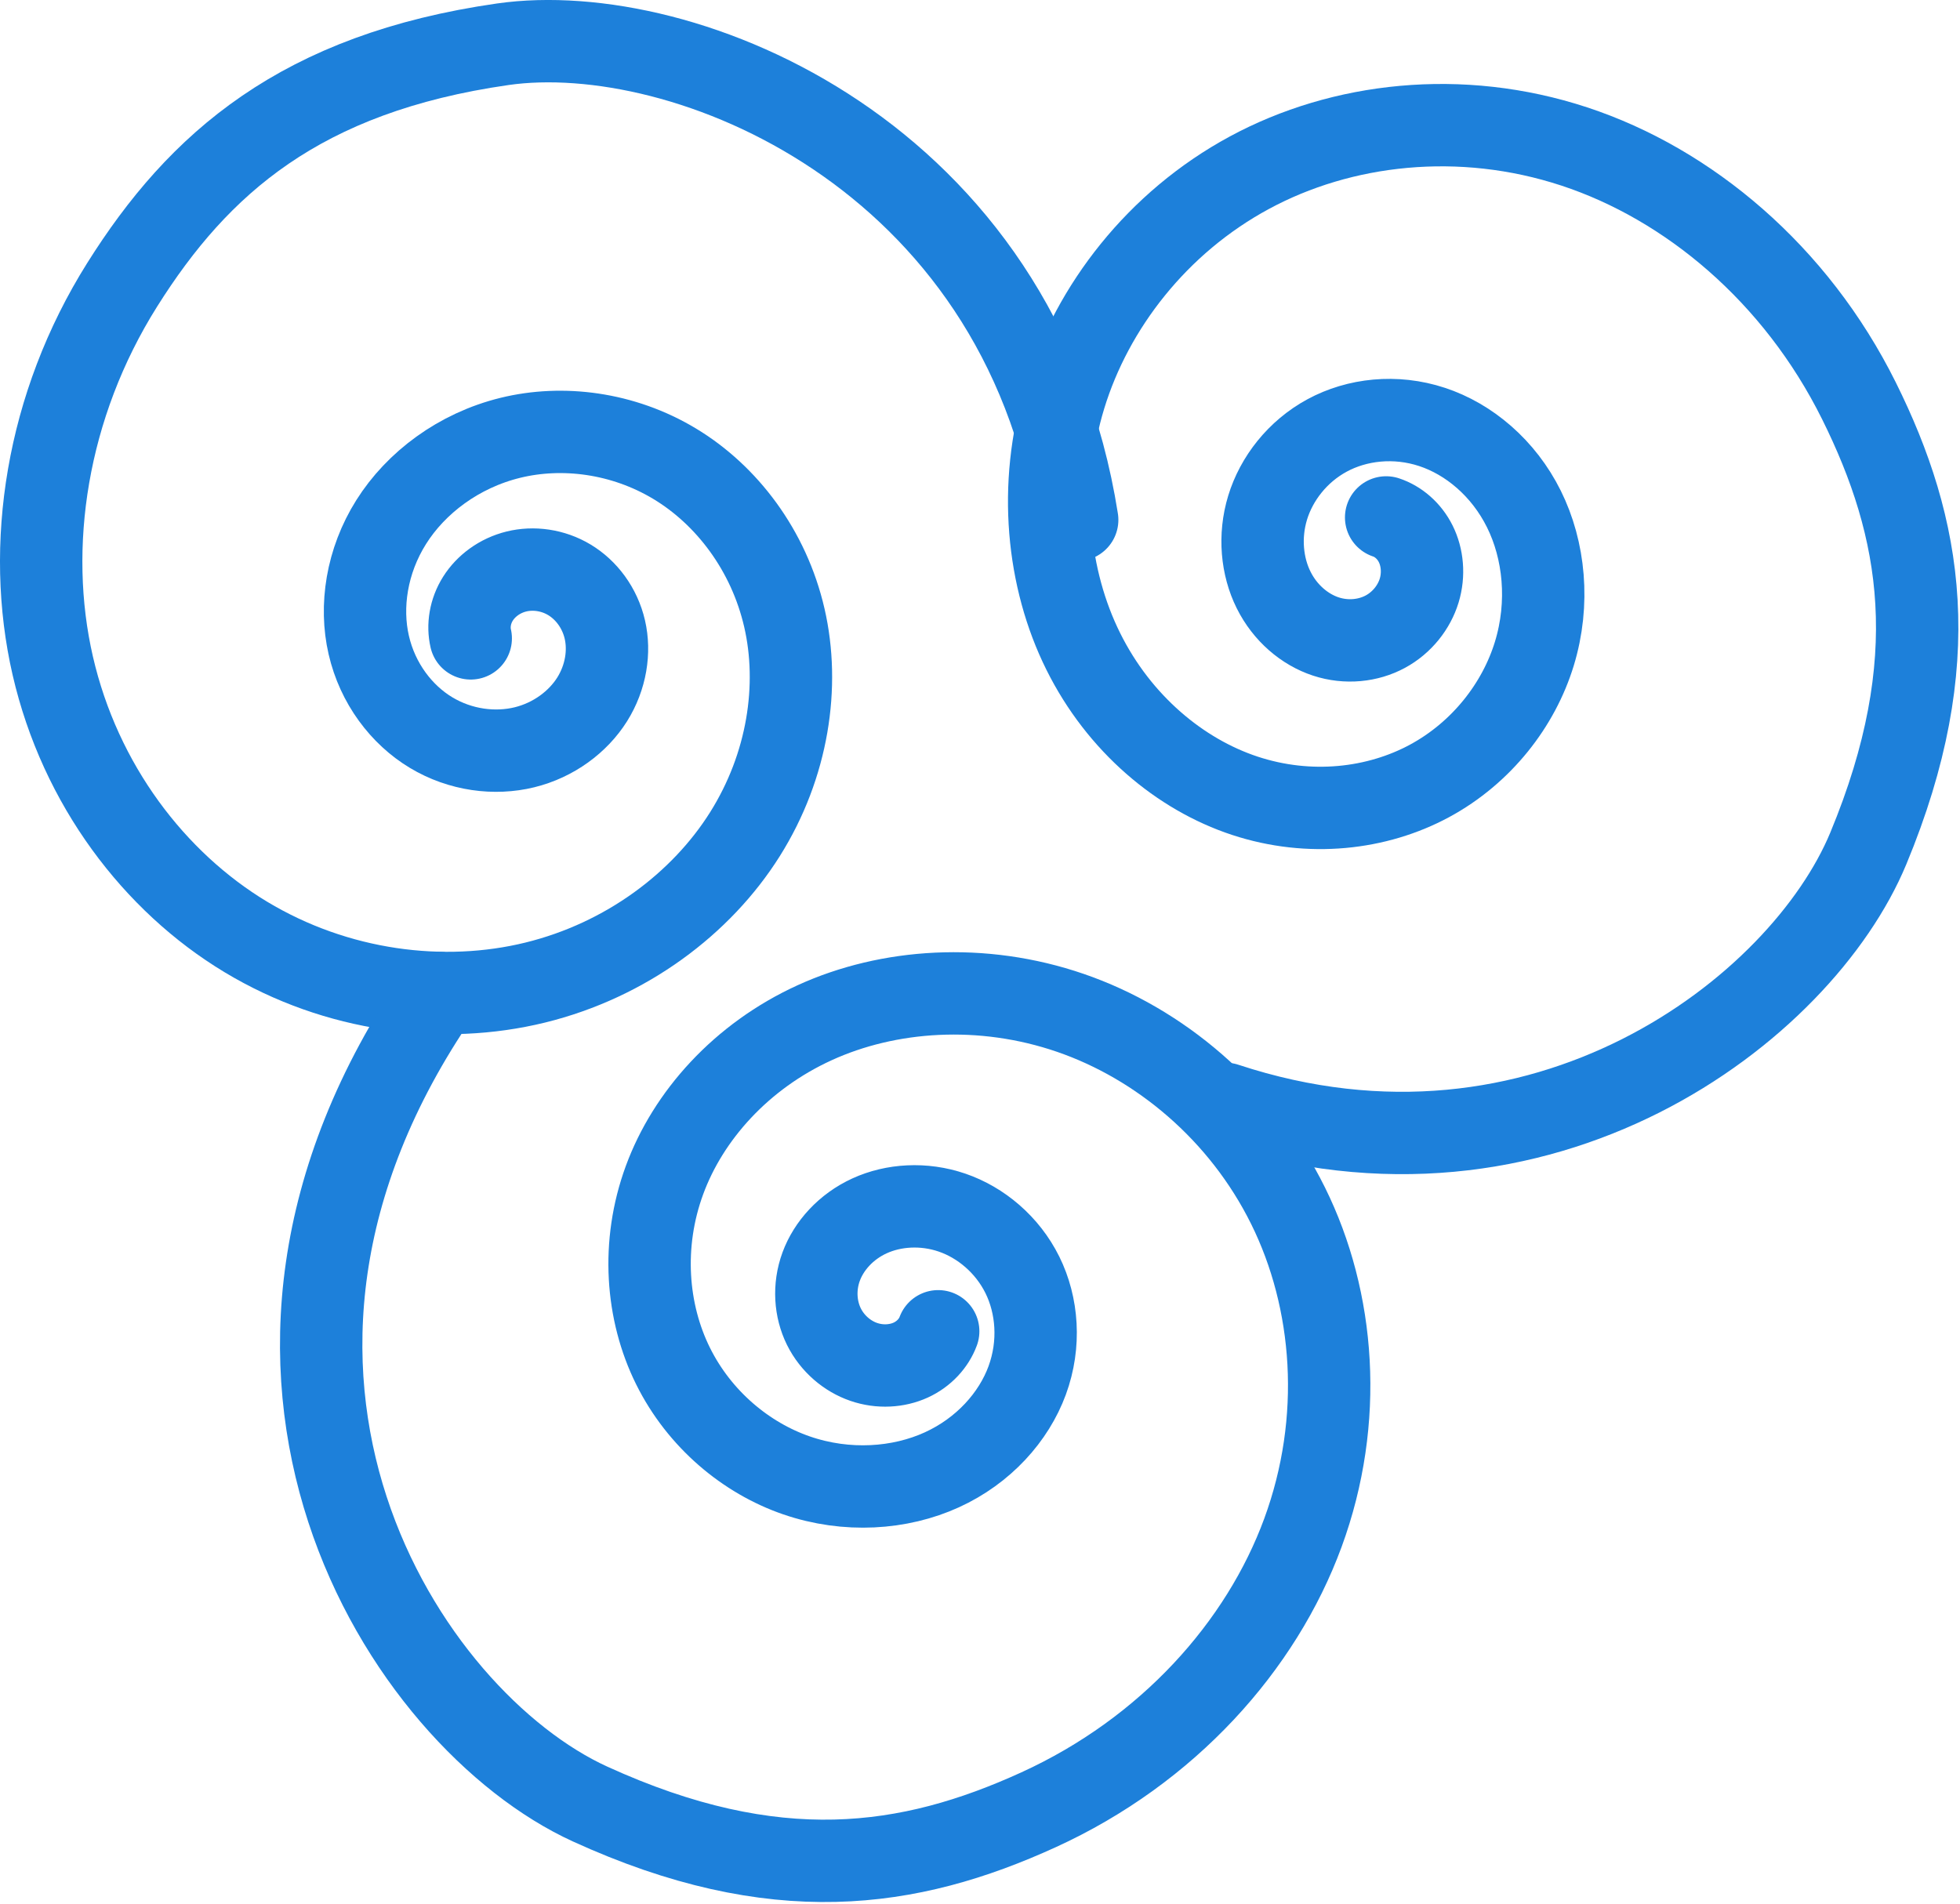
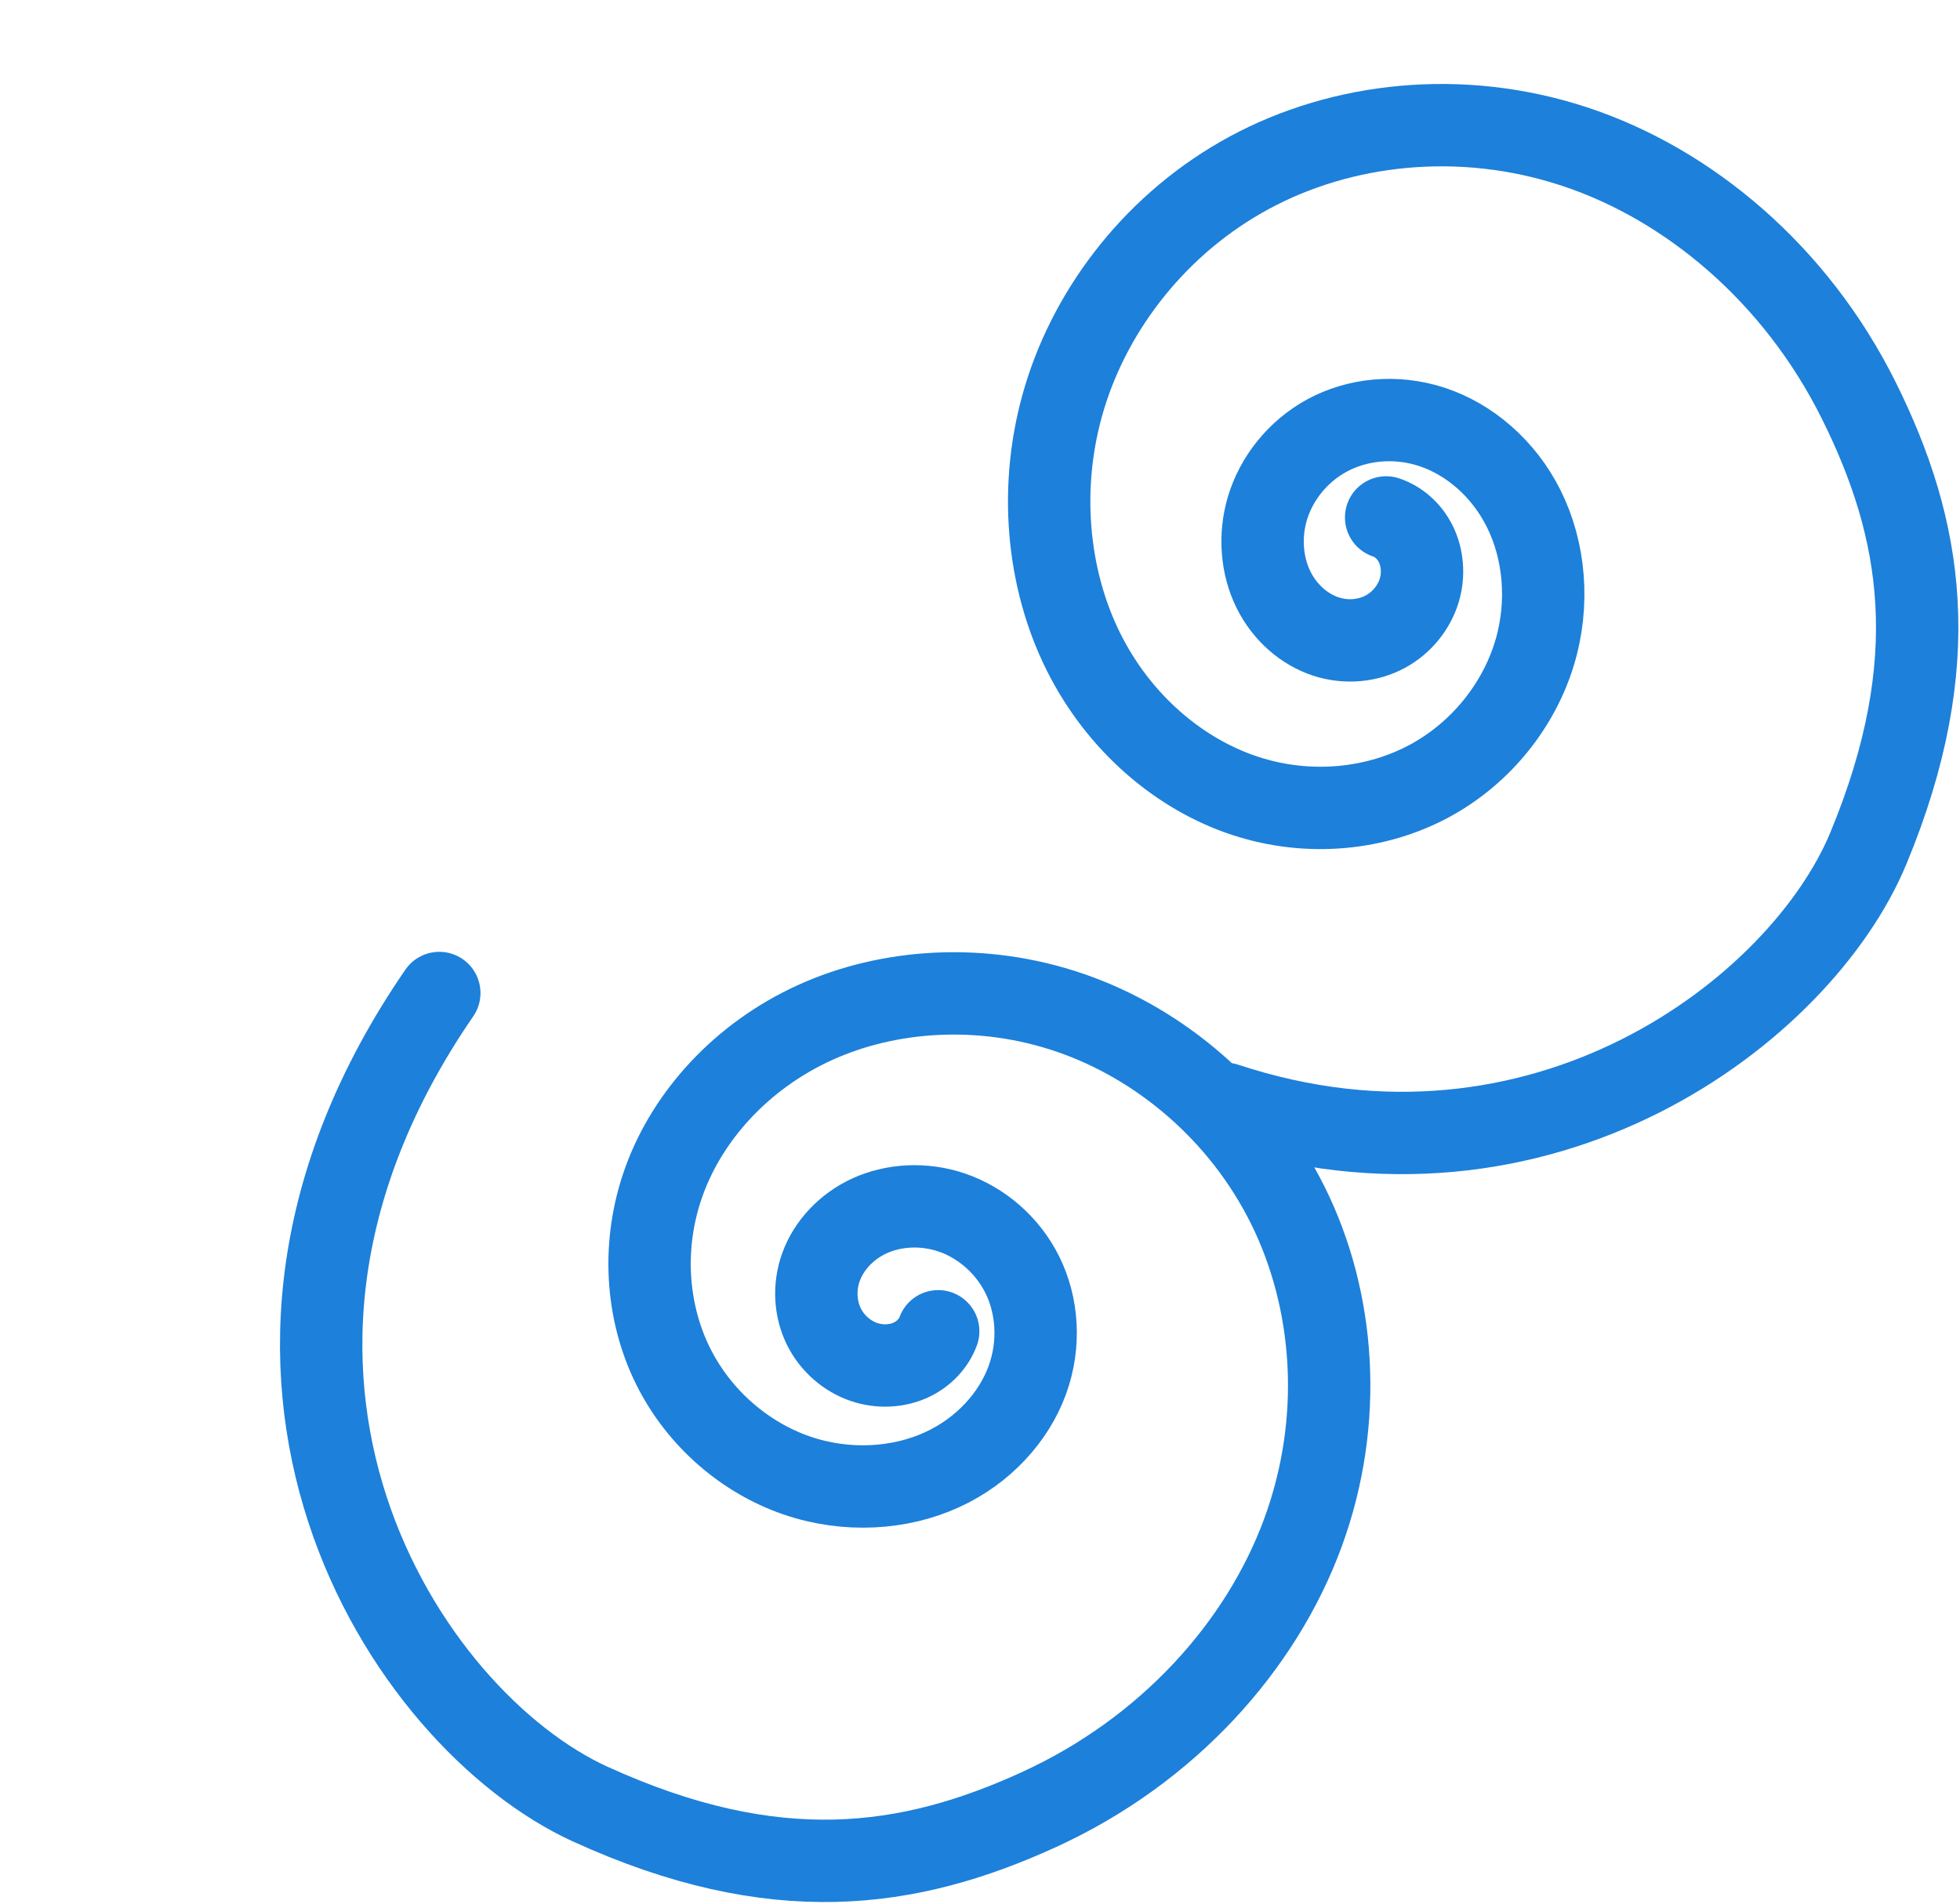
<svg xmlns="http://www.w3.org/2000/svg" width="70" height="68" viewBox="0 0 70 68" fill="none">
-   <path d="M16.812 22.803C16.709 22.359 16.786 21.836 17.07 21.385C17.354 20.933 17.846 20.561 18.444 20.414C19.042 20.267 19.741 20.353 20.338 20.713C20.936 21.073 21.422 21.708 21.602 22.489C21.782 23.27 21.646 24.19 21.147 24.985C20.647 25.779 19.781 26.436 18.729 26.694C17.676 26.952 16.446 26.801 15.394 26.167C14.342 25.534 13.486 24.416 13.17 23.041C12.853 21.666 13.091 20.046 13.971 18.648C14.851 17.249 16.374 16.093 18.227 15.639C20.08 15.184 22.246 15.451 24.097 16.566C25.948 17.681 27.456 19.649 28.013 22.069C28.57 24.488 28.151 27.341 26.602 29.803C25.054 32.265 22.372 34.299 19.11 35.099C15.849 35.899 12.035 35.43 8.777 33.467C5.519 31.504 2.865 28.039 1.884 23.78C0.904 19.521 1.642 14.501 4.367 10.167C7.092 5.833 10.739 2.617 17.953 1.581C24.427 0.653 36.406 5.504 38.471 18.569" stroke="#1D80DA" stroke-width="2.942" stroke-miterlimit="10" stroke-linecap="round" stroke-linejoin="round" />
  <path d="M49.505 18.483C49.928 18.623 50.328 18.956 50.563 19.429C50.798 19.902 50.863 20.513 50.684 21.099C50.505 21.684 50.079 22.238 49.475 22.564C48.872 22.89 48.093 22.981 47.348 22.735C46.602 22.489 45.899 21.904 45.485 21.071C45.071 20.238 44.958 19.162 45.273 18.131C45.588 17.101 46.337 16.127 47.399 15.553C48.462 14.978 49.832 14.818 51.145 15.251C52.458 15.683 53.696 16.715 54.424 18.181C55.153 19.647 55.352 21.54 54.797 23.354C54.242 25.169 52.924 26.884 51.054 27.895C49.183 28.906 46.772 29.187 44.461 28.426C42.15 27.665 39.97 25.849 38.688 23.268C37.405 20.687 37.054 17.355 38.031 14.16C39.008 10.966 41.329 7.948 44.621 6.169C47.913 4.389 52.159 3.894 56.227 5.233C60.294 6.573 64.132 9.77 66.389 14.313C68.647 18.857 69.501 23.616 66.725 30.307C64.337 36.061 55.094 43.169 43.769 39.431" stroke="#1D80DA" stroke-width="2.942" stroke-miterlimit="10" stroke-linecap="round" stroke-linejoin="round" />
  <path d="M33.507 47.554C33.352 47.974 33.005 48.364 32.523 48.584C32.041 48.804 31.428 48.848 30.848 48.648C30.268 48.449 29.73 48.003 29.424 47.386C29.119 46.769 29.055 45.984 29.327 45.244C29.599 44.504 30.21 43.817 31.058 43.43C31.906 43.042 32.986 42.966 34.007 43.317C35.028 43.668 35.976 44.454 36.514 45.54C37.051 46.626 37.163 48.007 36.685 49.31C36.206 50.614 35.13 51.822 33.638 52.503C32.145 53.185 30.244 53.321 28.447 52.702C26.65 52.083 24.98 50.701 24.034 48.789C23.087 46.877 22.89 44.446 23.733 42.152C24.575 39.858 26.468 37.731 29.097 36.531C31.724 35.332 35.071 35.093 38.234 36.182C41.397 37.271 44.336 39.703 46.002 43.07C47.668 46.435 48.015 50.715 46.532 54.753C45.049 58.791 41.716 62.535 37.09 64.647C32.464 66.759 27.672 67.456 21.072 64.44C14.472 61.425 6.363 49.037 15.689 35.471" stroke="#1D80DA" stroke-width="2.942" stroke-miterlimit="10" stroke-linecap="round" stroke-linejoin="round" />
</svg>